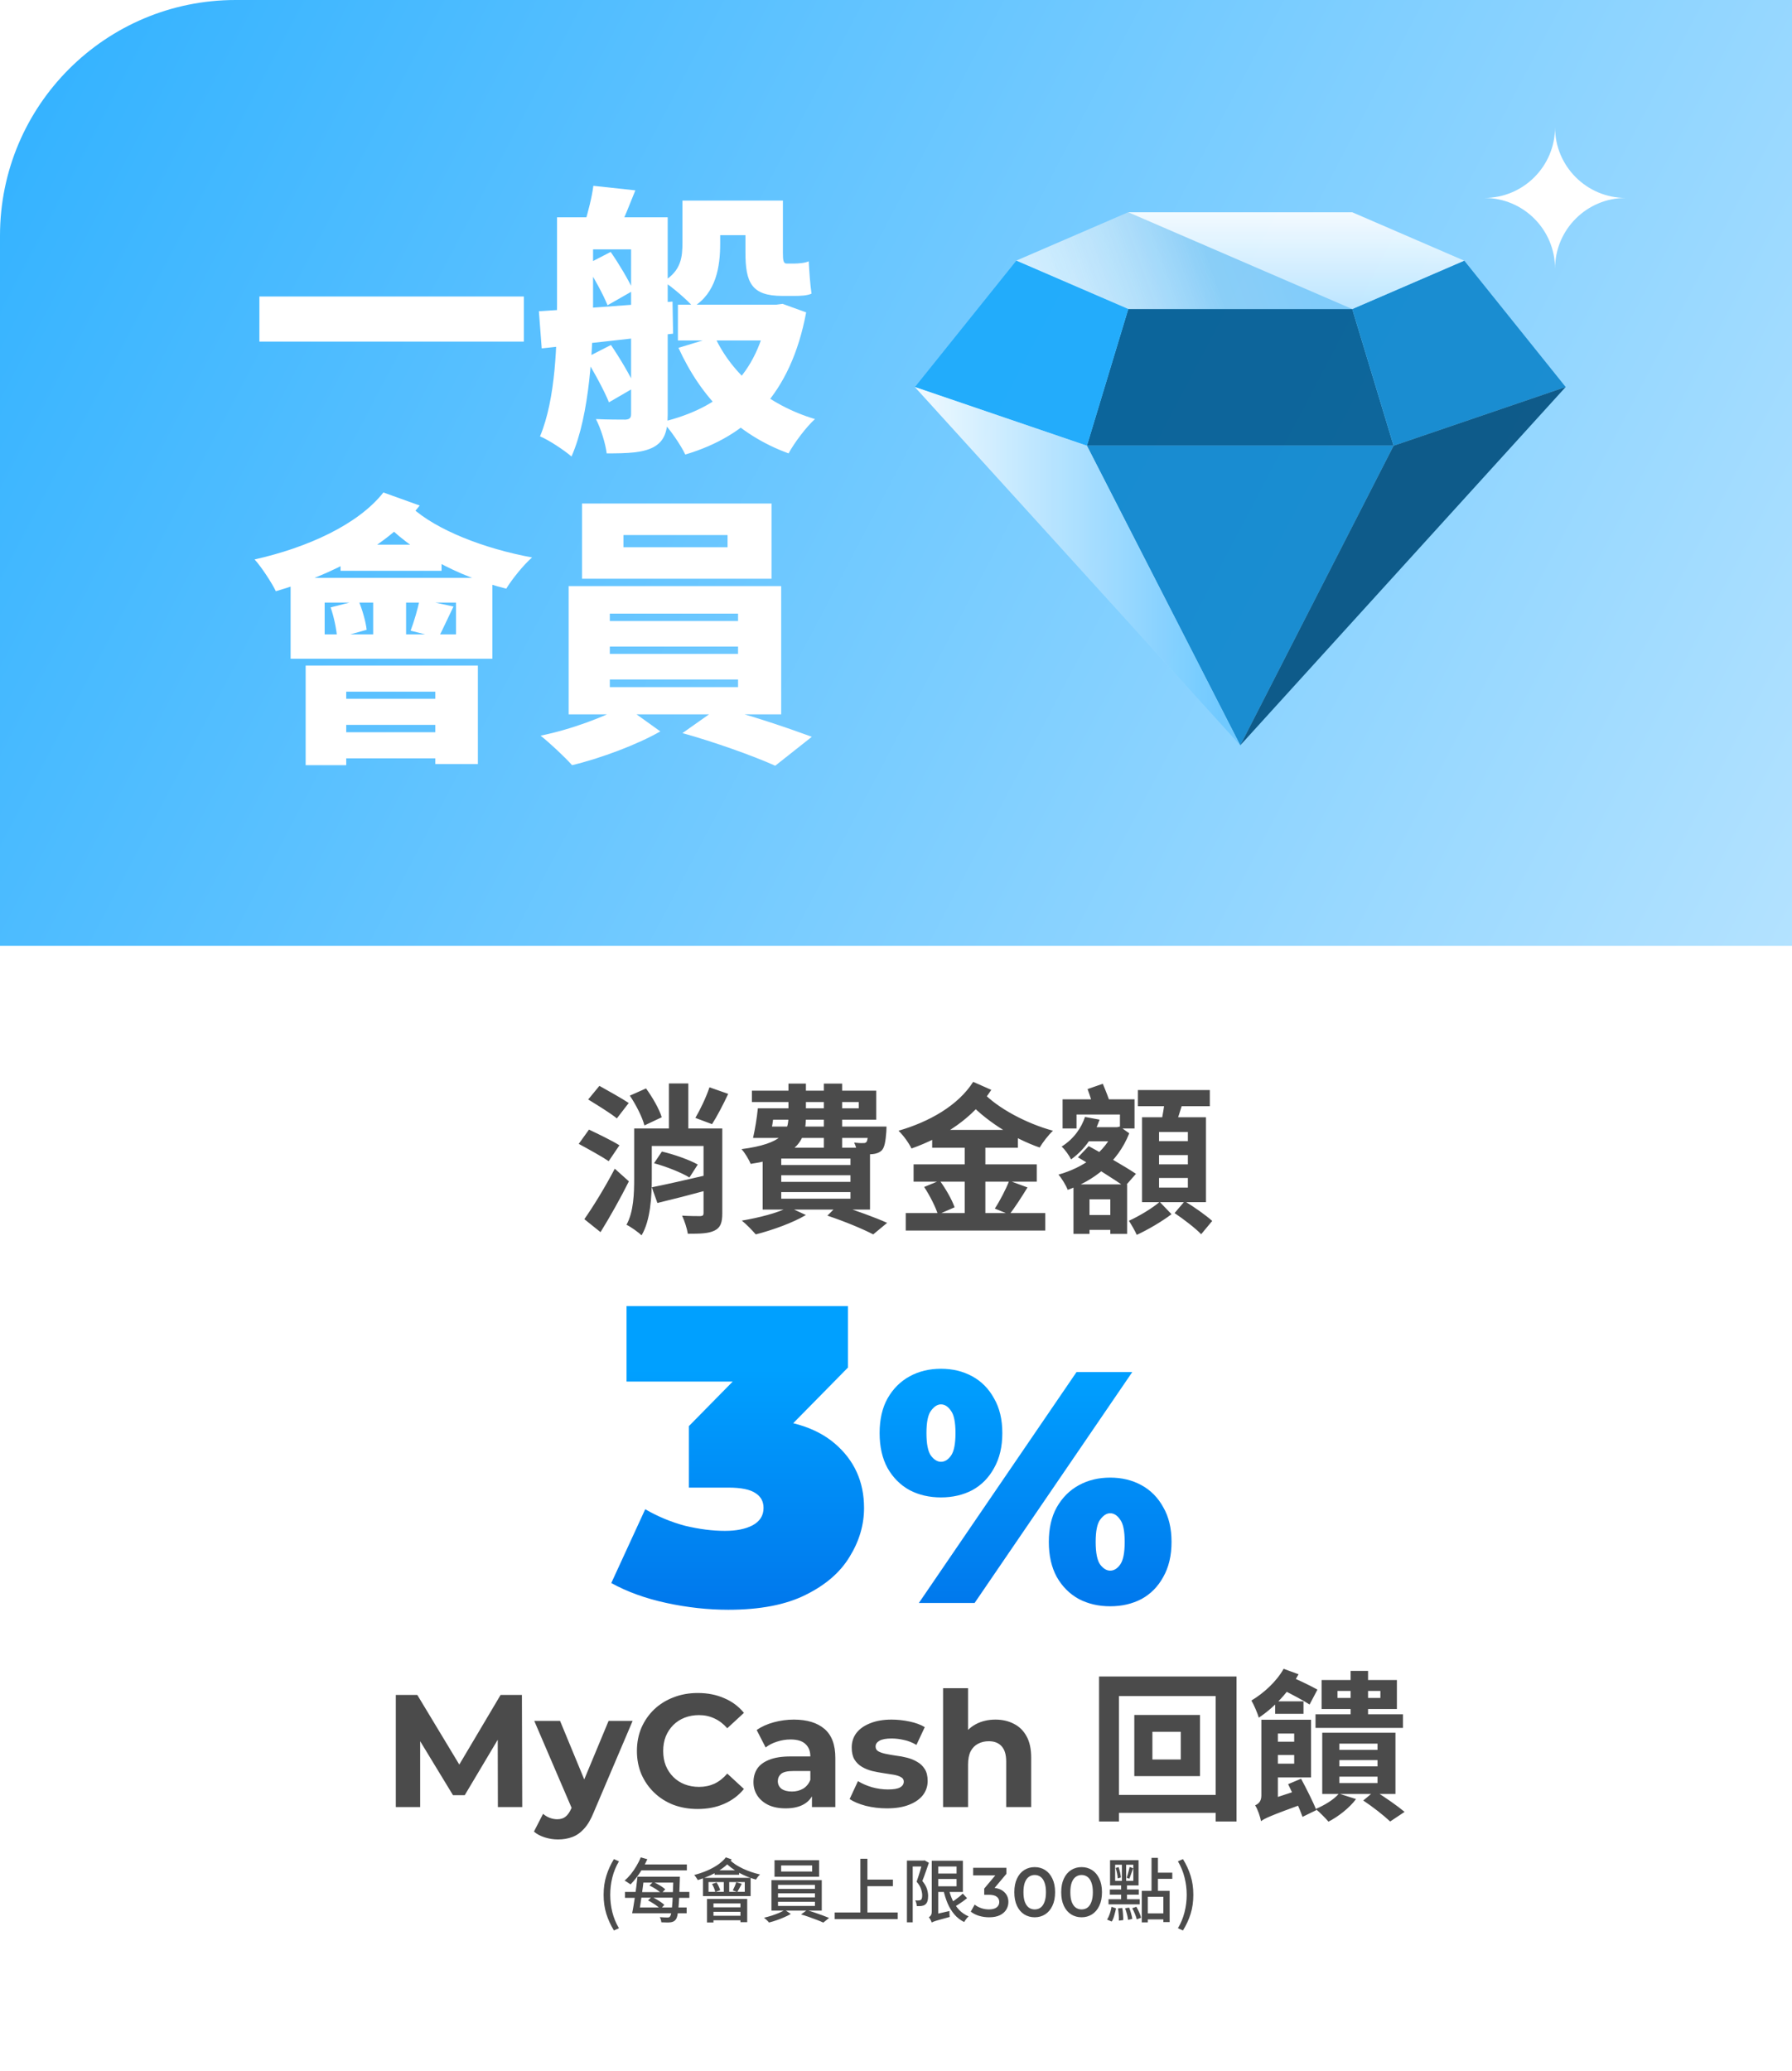
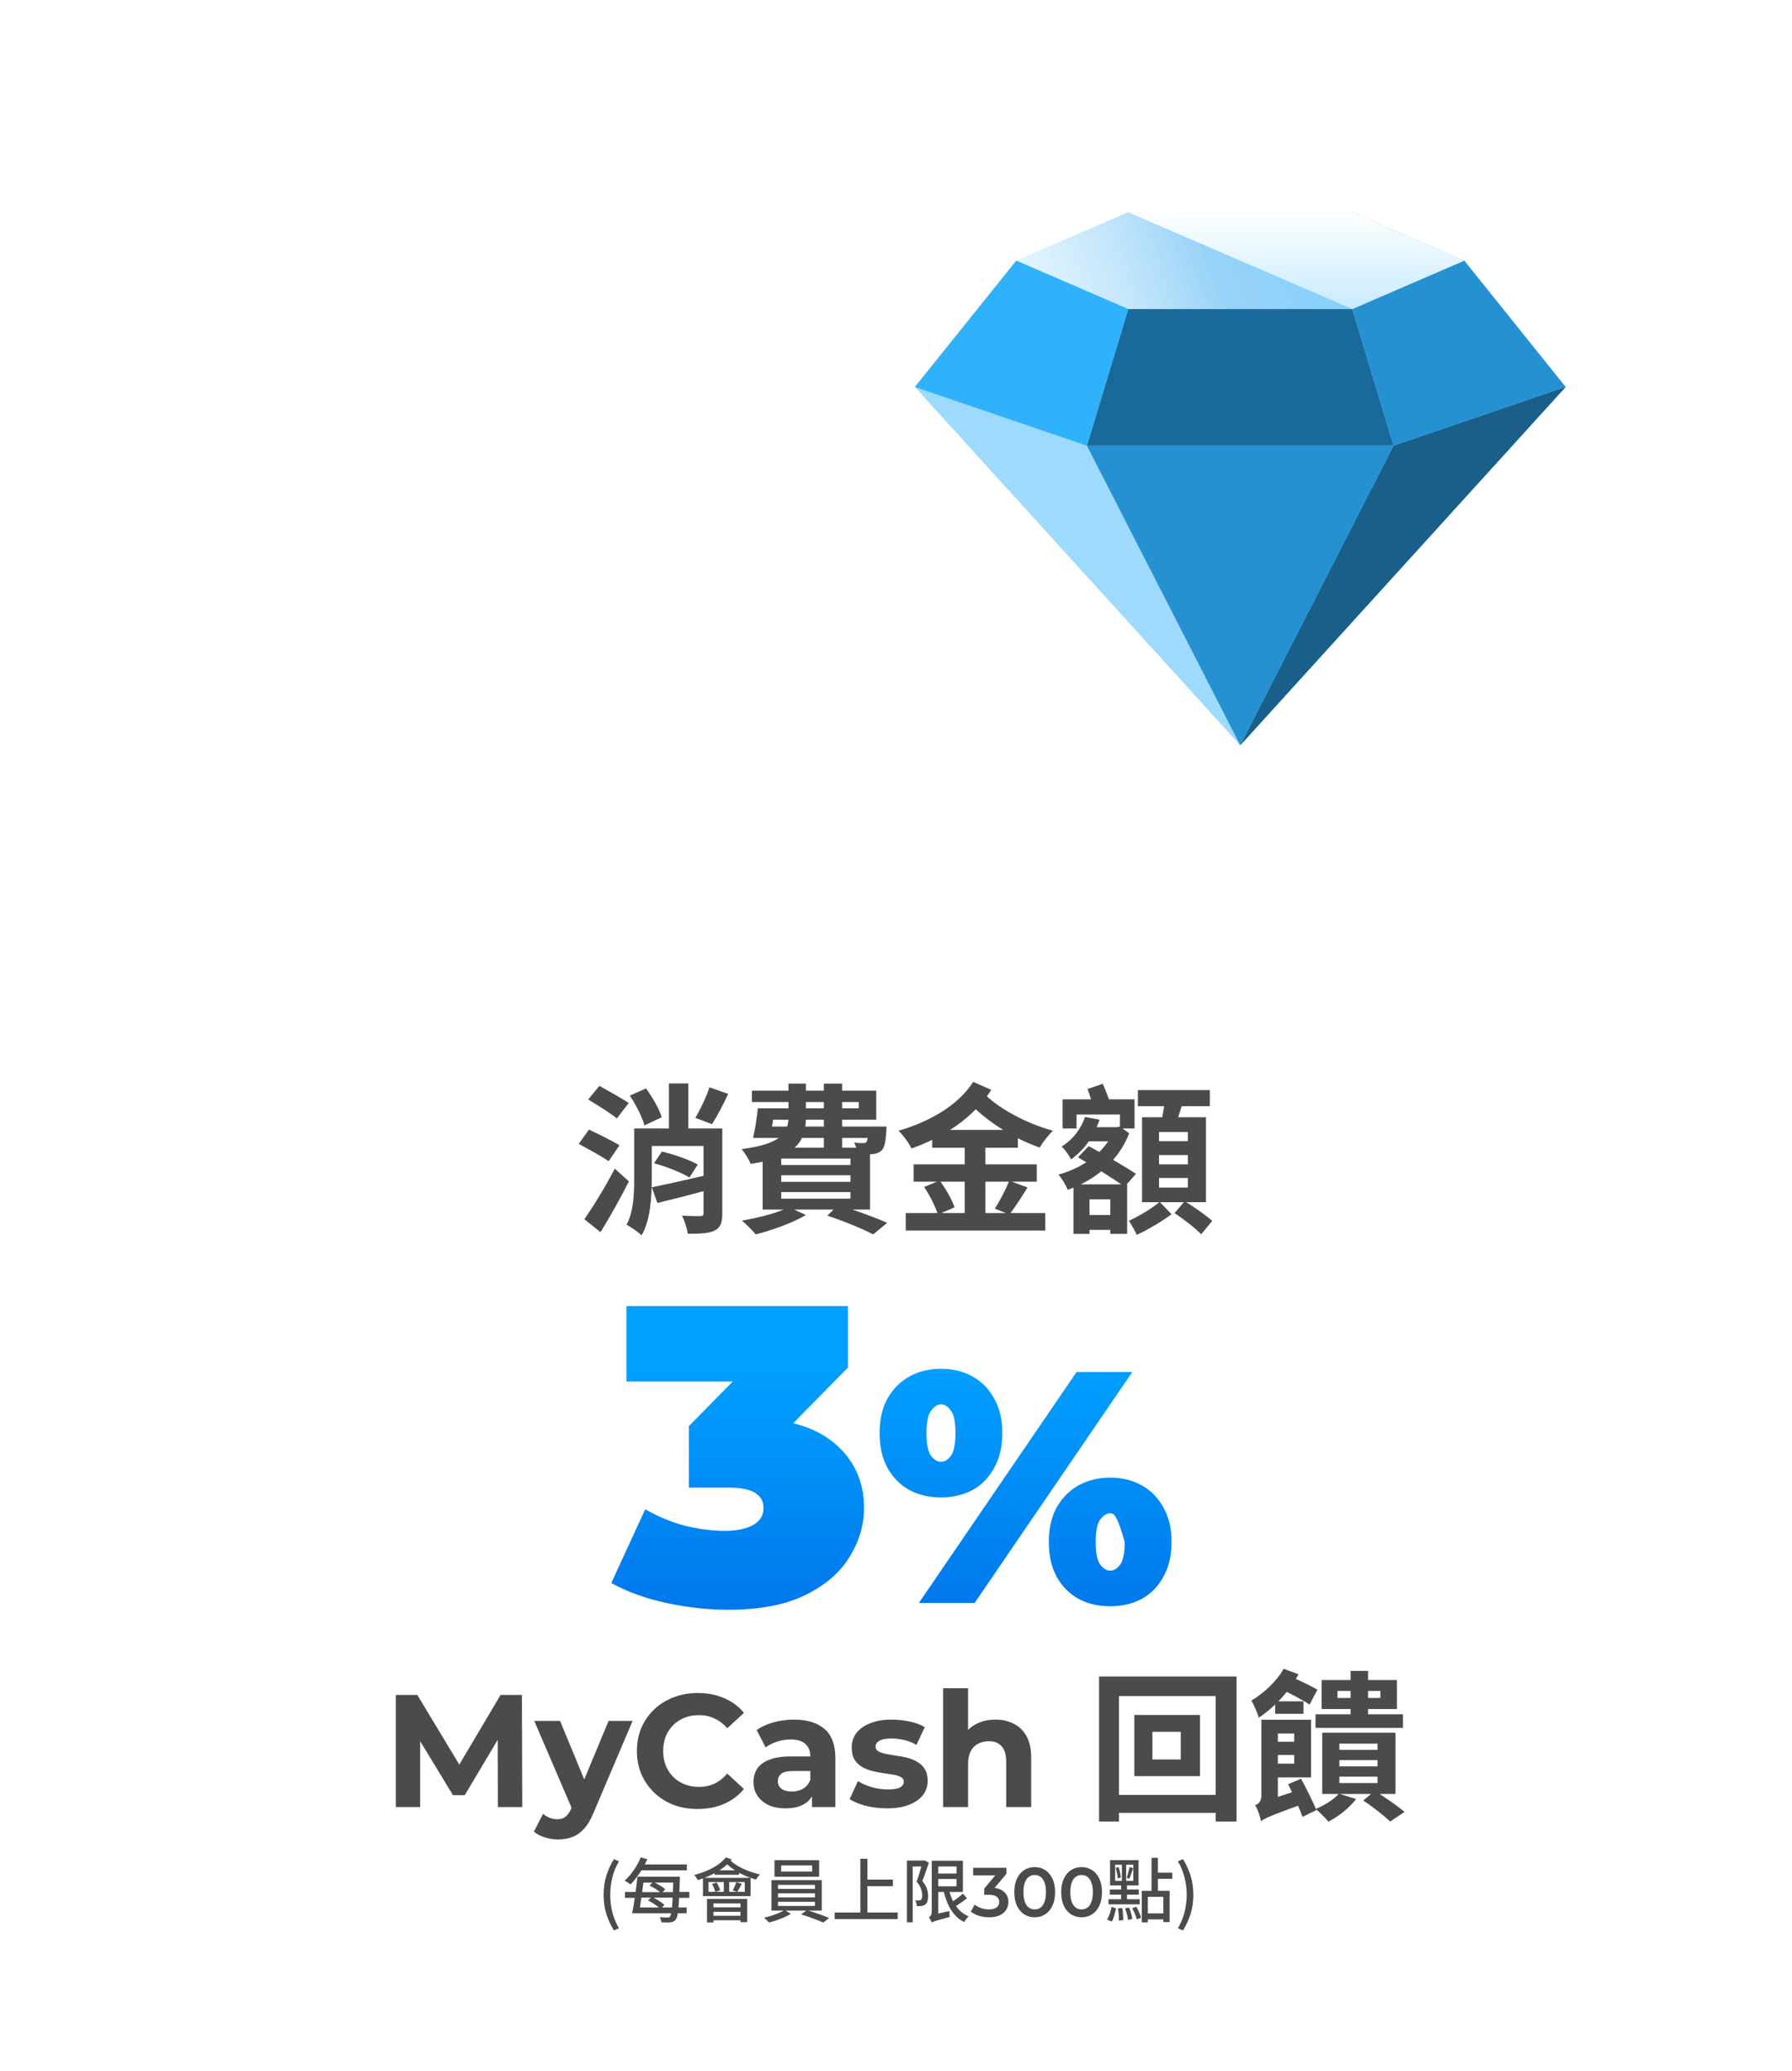
<svg xmlns="http://www.w3.org/2000/svg" width="360" height="416" viewBox="0 0 360 416" fill="none">
  <g clip-path="url(#clip0_1155_6040)">
    <path d="M0 47.332C0 21.191 21.191 0 47.332 0H360V368.668C360 394.809 338.809 416 312.668 416H0V47.332Z" fill="white" />
-     <rect width="360" height="190" fill="url(#paint0_linear_1155_6040)" />
    <g filter="url(#filter0_d_1155_6040)">
      <path d="M52.112 59.556H105.236V68.619H52.112V59.556ZM108.257 62.52C114.926 62.121 125.243 61.38 135.104 60.582L135.218 67.023C125.927 68.163 116.066 69.189 108.827 69.987L108.257 62.52ZM117.149 43.653H128.492V50.094H117.149V43.653ZM119.201 37.326L127.637 38.238C126.44 41.259 125.3 44.052 124.388 45.99L117.434 44.907C118.118 42.684 118.916 39.606 119.201 37.326ZM111.905 43.653H119.144V60.81C119.144 69.702 118.517 83.268 114.812 91.704C113.444 90.507 110.195 88.341 108.485 87.657C111.677 80.019 111.905 68.79 111.905 60.81V43.653ZM142.229 40.29H153.287V47.244H142.229V40.29ZM136.187 61.209H155.738V68.391H136.187V61.209ZM137.099 40.29H144.68V48.897C144.68 53.571 143.882 58.815 139.265 61.665C138.125 60.297 134.876 57.504 133.28 56.535C136.871 54.369 137.099 51.633 137.099 48.669V40.29ZM126.782 43.653H134.135V83.268C134.135 86.745 133.451 88.626 131.285 89.823C129.119 90.963 126.155 91.077 121.88 91.077C121.652 89.139 120.683 86.004 119.714 84.18C121.994 84.294 124.844 84.294 125.642 84.294C126.497 84.237 126.782 83.952 126.782 83.154V43.653ZM117.719 53.172L122.678 50.607C124.388 53.058 126.269 56.25 127.238 58.359L122.051 61.323C121.196 59.157 119.258 55.68 117.719 53.172ZM154.37 61.209H155.909L157.22 61.038L161.951 62.748C158.873 79.164 150.152 87.6 137.669 91.305C136.814 89.481 134.534 86.118 133.109 84.75C144.737 81.9 152.147 75.516 154.37 62.463V61.209ZM143.597 67.65C147.074 75.174 154.199 81.33 163.718 84.18C161.951 85.776 159.557 88.968 158.417 91.077C147.986 87.258 140.861 79.848 136.301 69.873L143.597 67.65ZM117.605 71.925L122.735 69.303C124.559 71.982 126.611 75.459 127.637 77.739L122.336 80.817C121.367 78.423 119.315 74.661 117.605 71.925ZM149.753 40.29H157.277V50.778C157.277 52.317 157.391 52.944 158.018 52.944C158.474 52.944 159.101 52.944 159.557 52.944C160.355 52.944 161.78 52.83 162.464 52.488C162.578 54.483 162.749 57.162 163.034 58.986C162.179 59.385 160.811 59.442 159.671 59.442C158.93 59.442 158.018 59.442 157.163 59.442C150.95 59.442 149.753 56.763 149.753 50.664V40.29ZM65.222 121.043V127.427H91.613V121.043H65.222ZM58.382 116.084H98.909V132.329H58.382V116.084ZM68.414 109.415H88.706V114.659H68.414V109.415ZM74.969 117.737H81.581V129.821H74.969V117.737ZM66.419 122.012L72.005 120.587C72.803 122.468 73.487 124.919 73.658 126.515L67.73 128.168C67.616 126.515 67.103 123.95 66.419 122.012ZM84.317 120.359L91.1 121.841C89.903 124.292 88.877 126.572 88.079 128.111L82.493 126.686C83.177 124.862 83.975 122.183 84.317 120.359ZM61.403 133.697H96.002V153.476H87.452V138.941H69.554V153.704H61.403V133.697ZM66.02 140.366H90.929V145.61H66.02V140.366ZM66.02 147.092H90.929V152.336H66.02V147.092ZM77.021 98.927L84.317 101.549C77.876 109.7 66.818 115.457 55.418 118.763C54.62 117.11 52.511 113.861 51.143 112.379C61.802 109.985 71.948 105.368 77.021 98.927ZM82.664 101.891C87.623 106.451 97.256 110.213 106.889 111.98C105.179 113.462 102.842 116.369 101.702 118.25C91.898 115.799 82.493 110.726 76.565 104.285L82.664 101.891ZM125.243 107.477V109.928H146.162V107.477H125.243ZM116.921 101.15H154.997V116.255H116.921V101.15ZM122.507 129.878V131.36H148.271V129.878H122.507ZM122.507 136.49V138.029H148.271V136.49H122.507ZM122.507 123.266V124.748H148.271V123.266H122.507ZM114.242 117.737H156.935V143.501H114.242V117.737ZM125.414 141.734L132.653 146.921C128.093 149.543 120.683 152.336 114.926 153.704C113.387 151.994 110.594 149.372 108.599 147.776C114.584 146.579 121.823 143.9 125.414 141.734ZM137.099 147.263L144.452 142.076C150.551 143.615 158.132 146.18 163.091 148.004L155.738 153.818C151.178 151.766 143.255 148.973 137.099 147.263Z" fill="white" />
    </g>
    <g opacity="0.9">
      <path fill-rule="evenodd" clip-rule="evenodd" d="M183.793 77.743L204.164 52.361L226.663 42.641H271.66L294.159 52.361L314.53 77.743L249.161 149.721L183.793 77.743Z" fill="#94D6FE" />
      <path fill-rule="evenodd" clip-rule="evenodd" d="M226.662 62.078H271.66L279.966 89.532H218.355L226.662 62.078Z" fill="#005A90" />
      <path fill-rule="evenodd" clip-rule="evenodd" d="M226.657 42.641H271.655L294.154 52.361L271.655 62.081H226.657L204.158 52.361L226.657 42.641Z" fill="url(#paint1_linear_1155_6040)" />
      <path fill-rule="evenodd" clip-rule="evenodd" d="M218.356 89.533L183.793 77.742L204.164 52.359L226.663 62.079L218.356 89.533Z" fill="#19A9FB" />
      <path fill-rule="evenodd" clip-rule="evenodd" d="M279.971 89.533L314.534 77.742L294.163 52.359L271.664 62.079L279.971 89.533Z" fill="#0D85CC" />
      <path fill-rule="evenodd" clip-rule="evenodd" d="M218.355 89.531L249.161 149.718L279.966 89.531H218.355Z" fill="#0D85CC" />
-       <path fill-rule="evenodd" clip-rule="evenodd" d="M218.356 89.534L249.161 149.72L183.793 77.742L218.356 89.534Z" fill="url(#paint2_linear_1155_6040)" />
      <path fill-rule="evenodd" clip-rule="evenodd" d="M279.964 89.534L249.158 149.72L314.527 77.742L279.964 89.534Z" fill="#004E7D" />
      <path fill-rule="evenodd" clip-rule="evenodd" d="M226.662 42.641L271.66 62.081L294.159 52.361L271.66 42.641H226.662Z" fill="url(#paint3_linear_1155_6040)" />
    </g>
    <path d="M129.171 226.686H142.431V230.194H129.171V226.686ZM127.4 226.686H130.941V236.664C130.941 240.333 130.683 245.161 128.881 248.154C128.269 247.543 126.692 246.416 125.855 246.03C127.304 243.423 127.4 239.722 127.4 236.664V226.686ZM130.941 238.498C133.741 237.951 137.925 236.986 141.948 236.052L142.335 239.013C138.794 239.979 135.028 240.945 132.067 241.653L130.941 238.498ZM131.391 233.671L132.968 231.321C135.35 231.868 138.537 232.995 140.178 233.928L138.504 236.535C136.959 235.57 133.805 234.314 131.391 233.671ZM142.528 218.414L146.293 219.734C145.231 221.987 144.04 224.272 143.043 225.817L139.695 224.562C140.661 222.92 141.884 220.378 142.528 218.414ZM126.531 220.088L129.782 218.64C131.069 220.41 132.453 222.792 132.936 224.433L129.46 226.075C129.042 224.433 127.787 221.955 126.531 220.088ZM141.337 226.686H145.103V243.745C145.103 245.579 144.748 246.609 143.558 247.189C142.335 247.8 140.597 247.832 138.183 247.832C138.022 246.802 137.507 245.193 137.024 244.195C138.504 244.292 140.21 244.292 140.693 244.292C141.176 244.26 141.337 244.131 141.337 243.68V226.686ZM134.385 217.642H138.279V229.068H134.385V217.642ZM118.163 220.861L120.416 218.125C122.186 219.123 124.922 220.635 126.306 221.569L123.924 224.659C122.669 223.629 119.998 221.987 118.163 220.861ZM116.264 229.776L118.324 226.912C120.158 227.781 123.023 229.165 124.439 230.066L122.283 233.252C120.963 232.351 118.163 230.806 116.264 229.776ZM117.39 244.903C119.096 242.49 121.575 238.466 123.506 234.765L126.338 237.308C124.632 240.719 122.572 244.388 120.641 247.51L117.39 244.903ZM153.374 222.631H172.525V221.376H151.057V219.09H176.033V224.916H153.374V222.631ZM152.248 222.631H155.627C155.37 224.691 155.016 226.976 154.662 228.585H151.282C151.668 226.912 152.055 224.594 152.248 222.631ZM152.763 226.3H175.711V228.585H152.055L152.763 226.3ZM174.488 226.3H178.093C178.093 226.3 178.061 226.944 178.061 227.298C177.9 229.325 177.707 230.452 177.16 231.064C176.677 231.546 176.001 231.772 175.293 231.836C174.681 231.9 173.49 231.9 172.235 231.804C172.203 231.16 171.913 230.162 171.592 229.519C172.364 229.615 173.04 229.647 173.394 229.615C173.684 229.615 173.877 229.615 174.07 229.39C174.263 229.132 174.392 228.392 174.488 226.686V226.3ZM158.395 217.674H161.904V224.337C161.904 228.907 160.359 232.383 150.799 233.799C150.478 232.962 149.609 231.514 148.965 230.838C157.237 229.744 158.395 227.427 158.395 224.24V217.674ZM165.508 217.674H169.178V230.645H165.508V217.674ZM156.947 236.085V237.404H170.851V236.085H156.947ZM156.947 239.464V240.784H170.851V239.464H156.947ZM156.947 232.737V234.025H170.851V232.737H156.947ZM153.213 230.549H174.778V242.972H153.213V230.549ZM166.216 244.195L168.373 242.039C171.913 243.133 175.872 244.582 178.222 245.644L175.422 247.961C173.33 246.867 169.693 245.354 166.216 244.195ZM158.46 242.49L161.904 244.067C159.264 245.644 155.112 247.124 151.829 247.961C151.186 247.221 149.866 245.837 149.029 245.193C152.441 244.614 156.271 243.648 158.46 242.49ZM187.266 226.976H204.485V230.549H187.266V226.976ZM183.532 233.896H208.283V237.372H183.532V233.896ZM181.955 243.68H209.989V247.189H181.955V243.68ZM193.8 228.682H197.952V245.322H193.8V228.682ZM185.657 238.434L188.779 237.147C189.97 238.756 191.257 241.009 191.772 242.522L188.425 243.97C187.974 242.49 186.783 240.14 185.657 238.434ZM202.747 237.179L206.417 238.531C205.194 240.526 203.842 242.618 202.78 243.97L199.851 242.779C200.848 241.266 202.072 238.917 202.747 237.179ZM197.372 219.348C200.334 222.566 206.191 225.688 211.534 227.137C210.633 227.974 209.442 229.519 208.863 230.516C203.488 228.65 197.759 224.98 194.154 220.925L197.372 219.348ZM195.506 217.32L199.143 218.929C195.473 224.626 189.616 228.392 183.114 230.709C182.567 229.583 181.505 228.102 180.507 227.137C186.622 225.367 192.448 222.116 195.506 217.32ZM213.465 220.828H227.917V226.686H224.988V223.886H216.266V226.686H213.465V220.828ZM215.654 237.919H226.436V247.865H223.057V240.912H218.873V247.865H215.654V237.919ZM216.748 244.067H225.342V247.06H216.748V244.067ZM217.971 224.369L220.9 224.916C219.806 228.038 218.1 230.774 215.171 232.898C214.785 232.093 213.884 230.838 213.272 230.323C215.783 228.746 217.263 226.493 217.971 224.369ZM219.066 226.429H224.602V229.261H217.875L219.066 226.429ZM223.797 226.429H224.409L224.956 226.3L226.855 227.652C224.537 233.574 219.613 237.211 214.495 239.013C214.173 238.144 213.24 236.599 212.629 235.956C217.585 234.572 222.059 231.482 223.797 227.008V226.429ZM218.486 218.769L221.544 217.706C222.091 218.994 222.767 220.7 223.089 221.794L219.806 223.049C219.581 221.923 218.969 220.12 218.486 218.769ZM228.593 218.962H243.044V222.212H228.593V218.962ZM232.841 232.029V233.896H238.635V232.029H232.841ZM232.841 236.632V238.563H238.635V236.632H232.841ZM232.841 227.394V229.229H238.635V227.394H232.841ZM229.43 224.433H242.272V241.492H229.43V224.433ZM234.032 220.764L237.669 221.311C237.122 223.146 236.51 224.98 236.06 226.236L233.26 225.56C233.549 224.144 233.903 222.18 234.032 220.764ZM232.97 241.427L235.352 243.906C233.356 245.418 230.588 247.028 228.367 248.058C228.013 247.253 227.305 246.03 226.79 245.225C228.786 244.324 231.489 242.715 232.97 241.427ZM235.963 243.68L237.991 241.299C239.761 242.361 242.24 244.099 243.527 245.257L241.306 247.929C240.147 246.706 237.734 244.871 235.963 243.68ZM216.555 232.48L218.712 230.227C221.608 231.804 225.953 234.282 228.206 235.795L225.921 238.402C223.861 236.857 219.581 234.25 216.555 232.48Z" fill="#4B4B4B" />
-     <path d="M146.318 323.363C142.228 323.363 138.082 322.909 133.879 322C129.676 321.091 125.984 319.756 122.803 317.996L129.619 303.171C132.175 304.648 134.844 305.756 137.628 306.494C140.467 307.176 143.137 307.516 145.636 307.516C147.908 307.516 149.754 307.147 151.174 306.409C152.651 305.614 153.389 304.449 153.389 302.916C153.389 301.609 152.85 300.615 151.77 299.934C150.691 299.195 148.874 298.826 146.318 298.826H138.394V286.472L153.815 270.796L155.604 277.527H125.87V262.361H170.344V274.715L154.923 290.392L145.295 284.939H150.578C158.075 284.939 163.783 286.614 167.702 289.966C171.621 293.317 173.581 297.633 173.581 302.916C173.581 306.324 172.615 309.59 170.684 312.713C168.81 315.837 165.856 318.393 161.824 320.381C157.848 322.369 152.679 323.363 146.318 323.363ZM184.594 322L216.268 275.614H227.467L195.792 322H184.594ZM189.033 300.795C186.692 300.795 184.594 300.309 182.738 299.337C180.883 298.321 179.403 296.841 178.298 294.898C177.238 292.954 176.708 290.612 176.708 287.873C176.708 285.135 177.238 282.815 178.298 280.916C179.403 278.972 180.883 277.492 182.738 276.476C184.594 275.46 186.692 274.952 189.033 274.952C191.375 274.952 193.473 275.46 195.328 276.476C197.184 277.492 198.642 278.972 199.702 280.916C200.806 282.815 201.359 285.135 201.359 287.873C201.359 290.612 200.806 292.954 199.702 294.898C198.642 296.841 197.184 298.321 195.328 299.337C193.473 300.309 191.375 300.795 189.033 300.795ZM189.033 293.639C189.784 293.639 190.447 293.241 191.021 292.446C191.64 291.606 191.949 290.082 191.949 287.873C191.949 285.665 191.64 284.163 191.021 283.367C190.447 282.528 189.784 282.108 189.033 282.108C188.326 282.108 187.664 282.528 187.045 283.367C186.427 284.163 186.118 285.665 186.118 287.873C186.118 290.082 186.427 291.606 187.045 292.446C187.664 293.241 188.326 293.639 189.033 293.639ZM223.027 322.663C220.686 322.663 218.588 322.177 216.732 321.205C214.877 320.189 213.397 318.709 212.292 316.765C211.232 314.821 210.702 312.48 210.702 309.741C210.702 307.002 211.232 304.683 212.292 302.783C213.397 300.839 214.877 299.359 216.732 298.343C218.588 297.327 220.686 296.819 223.027 296.819C225.369 296.819 227.467 297.327 229.322 298.343C231.178 299.359 232.636 300.839 233.696 302.783C234.8 304.683 235.353 307.002 235.353 309.741C235.353 312.48 234.8 314.821 233.696 316.765C232.636 318.709 231.178 320.189 229.322 321.205C227.467 322.177 225.369 322.663 223.027 322.663ZM223.027 315.506C223.778 315.506 224.441 315.108 225.015 314.313C225.634 313.474 225.943 311.95 225.943 309.741C225.943 307.532 225.634 306.03 225.015 305.235C224.441 304.396 223.778 303.976 223.027 303.976C222.32 303.976 221.658 304.396 221.039 305.235C220.421 306.03 220.112 307.532 220.112 309.741C220.112 311.95 220.421 313.474 221.039 314.313C221.658 315.108 222.32 315.506 223.027 315.506Z" fill="url(#paint4_linear_1155_6040)" />
+     <path d="M146.318 323.363C142.228 323.363 138.082 322.909 133.879 322C129.676 321.091 125.984 319.756 122.803 317.996L129.619 303.171C132.175 304.648 134.844 305.756 137.628 306.494C140.467 307.176 143.137 307.516 145.636 307.516C147.908 307.516 149.754 307.147 151.174 306.409C152.651 305.614 153.389 304.449 153.389 302.916C153.389 301.609 152.85 300.615 151.77 299.934C150.691 299.195 148.874 298.826 146.318 298.826H138.394V286.472L153.815 270.796L155.604 277.527H125.87V262.361H170.344V274.715L154.923 290.392L145.295 284.939H150.578C158.075 284.939 163.783 286.614 167.702 289.966C171.621 293.317 173.581 297.633 173.581 302.916C173.581 306.324 172.615 309.59 170.684 312.713C168.81 315.837 165.856 318.393 161.824 320.381C157.848 322.369 152.679 323.363 146.318 323.363ZM184.594 322L216.268 275.614H227.467L195.792 322H184.594ZM189.033 300.795C186.692 300.795 184.594 300.309 182.738 299.337C180.883 298.321 179.403 296.841 178.298 294.898C177.238 292.954 176.708 290.612 176.708 287.873C176.708 285.135 177.238 282.815 178.298 280.916C179.403 278.972 180.883 277.492 182.738 276.476C184.594 275.46 186.692 274.952 189.033 274.952C191.375 274.952 193.473 275.46 195.328 276.476C197.184 277.492 198.642 278.972 199.702 280.916C200.806 282.815 201.359 285.135 201.359 287.873C201.359 290.612 200.806 292.954 199.702 294.898C198.642 296.841 197.184 298.321 195.328 299.337C193.473 300.309 191.375 300.795 189.033 300.795ZM189.033 293.639C189.784 293.639 190.447 293.241 191.021 292.446C191.64 291.606 191.949 290.082 191.949 287.873C191.949 285.665 191.64 284.163 191.021 283.367C190.447 282.528 189.784 282.108 189.033 282.108C188.326 282.108 187.664 282.528 187.045 283.367C186.427 284.163 186.118 285.665 186.118 287.873C186.118 290.082 186.427 291.606 187.045 292.446C187.664 293.241 188.326 293.639 189.033 293.639ZM223.027 322.663C220.686 322.663 218.588 322.177 216.732 321.205C214.877 320.189 213.397 318.709 212.292 316.765C211.232 314.821 210.702 312.48 210.702 309.741C210.702 307.002 211.232 304.683 212.292 302.783C213.397 300.839 214.877 299.359 216.732 298.343C218.588 297.327 220.686 296.819 223.027 296.819C225.369 296.819 227.467 297.327 229.322 298.343C231.178 299.359 232.636 300.839 233.696 302.783C234.8 304.683 235.353 307.002 235.353 309.741C235.353 312.48 234.8 314.821 233.696 316.765C232.636 318.709 231.178 320.189 229.322 321.205C227.467 322.177 225.369 322.663 223.027 322.663ZM223.027 315.506C223.778 315.506 224.441 315.108 225.015 314.313C225.634 313.474 225.943 311.95 225.943 309.741C224.441 304.396 223.778 303.976 223.027 303.976C222.32 303.976 221.658 304.396 221.039 305.235C220.421 306.03 220.112 307.532 220.112 309.741C220.112 311.95 220.421 313.474 221.039 314.313C221.658 315.108 222.32 315.506 223.027 315.506Z" fill="url(#paint4_linear_1155_6040)" />
    <path d="M79.518 363V340.47H83.831L93.422 356.37H91.137L100.567 340.47H104.848L104.913 363H100.02L99.988 347.969H100.889L93.358 360.618H91.008L83.316 347.969H84.41V363H79.518ZM112.093 369.502C111.191 369.502 110.301 369.362 109.421 369.083C108.541 368.804 107.823 368.418 107.265 367.924L109.099 364.352C109.485 364.695 109.925 364.963 110.419 365.156C110.934 365.35 111.438 365.446 111.932 365.446C112.64 365.446 113.198 365.274 113.605 364.931C114.034 364.609 114.421 364.062 114.764 363.29L115.665 361.165L116.051 360.618L122.263 345.684H127.091L119.27 364.062C118.712 365.457 118.068 366.551 117.339 367.345C116.631 368.139 115.837 368.697 114.957 369.019C114.099 369.341 113.144 369.502 112.093 369.502ZM115.054 363.676L107.329 345.684H112.511L118.497 360.168L115.054 363.676ZM140.151 363.386C138.413 363.386 136.792 363.107 135.29 362.549C133.81 361.97 132.522 361.155 131.428 360.103C130.334 359.052 129.476 357.818 128.853 356.402C128.253 354.986 127.952 353.43 127.952 351.735C127.952 350.04 128.253 348.484 128.853 347.068C129.476 345.652 130.334 344.418 131.428 343.367C132.544 342.315 133.842 341.511 135.323 340.953C136.803 340.373 138.423 340.084 140.183 340.084C142.135 340.084 143.895 340.427 145.461 341.114C147.049 341.779 148.379 342.766 149.452 344.075L146.105 347.165C145.332 346.285 144.474 345.63 143.53 345.201C142.586 344.751 141.556 344.525 140.44 344.525C139.389 344.525 138.423 344.697 137.543 345.04C136.664 345.384 135.902 345.877 135.258 346.521C134.615 347.165 134.11 347.926 133.746 348.806C133.402 349.686 133.231 350.662 133.231 351.735C133.231 352.808 133.402 353.784 133.746 354.664C134.11 355.544 134.615 356.305 135.258 356.949C135.902 357.593 136.664 358.086 137.543 358.43C138.423 358.773 139.389 358.945 140.44 358.945C141.556 358.945 142.586 358.73 143.53 358.301C144.474 357.85 145.332 357.174 146.105 356.273L149.452 359.363C148.379 360.672 147.049 361.67 145.461 362.356C143.895 363.043 142.125 363.386 140.151 363.386ZM163.115 363V359.62L162.793 358.88V352.829C162.793 351.756 162.46 350.92 161.795 350.319C161.152 349.718 160.154 349.418 158.802 349.418C157.879 349.418 156.967 349.568 156.066 349.868C155.186 350.147 154.435 350.533 153.813 351.027L152.011 347.519C152.955 346.853 154.092 346.338 155.423 345.974C156.753 345.609 158.105 345.427 159.478 345.427C162.117 345.427 164.166 346.049 165.625 347.293C167.085 348.538 167.814 350.48 167.814 353.119V363H163.115ZM157.836 363.257C156.485 363.257 155.326 363.032 154.36 362.582C153.395 362.11 152.655 361.477 152.14 360.683C151.625 359.889 151.367 358.998 151.367 358.011C151.367 356.981 151.614 356.08 152.107 355.308C152.622 354.535 153.427 353.934 154.521 353.505C155.616 353.055 157.043 352.829 158.802 352.829H163.405V355.758H159.349C158.169 355.758 157.354 355.951 156.903 356.338C156.474 356.724 156.259 357.207 156.259 357.786C156.259 358.43 156.506 358.945 157 359.331C157.515 359.696 158.212 359.878 159.092 359.878C159.929 359.878 160.68 359.685 161.345 359.299C162.01 358.891 162.493 358.301 162.793 357.528L163.566 359.846C163.201 360.962 162.536 361.809 161.57 362.388C160.604 362.968 159.36 363.257 157.836 363.257ZM178.184 363.257C176.703 363.257 175.277 363.086 173.903 362.743C172.551 362.378 171.479 361.927 170.685 361.391L172.358 357.786C173.152 358.279 174.086 358.687 175.158 359.009C176.253 359.309 177.326 359.46 178.377 359.46C179.536 359.46 180.351 359.32 180.823 359.041C181.317 358.762 181.563 358.376 181.563 357.882C181.563 357.475 181.37 357.174 180.984 356.981C180.619 356.767 180.126 356.606 179.504 356.498C178.881 356.391 178.195 356.284 177.444 356.177C176.714 356.069 175.974 355.93 175.223 355.758C174.472 355.565 173.785 355.286 173.163 354.921C172.541 354.557 172.036 354.063 171.65 353.441C171.285 352.819 171.103 352.014 171.103 351.027C171.103 349.933 171.414 348.967 172.036 348.13C172.68 347.293 173.603 346.639 174.804 346.167C176.006 345.673 177.444 345.427 179.117 345.427C180.298 345.427 181.499 345.555 182.722 345.813C183.945 346.07 184.964 346.446 185.78 346.939L184.106 350.512C183.269 350.018 182.422 349.686 181.563 349.514C180.727 349.321 179.911 349.224 179.117 349.224C178.002 349.224 177.186 349.375 176.671 349.675C176.156 349.975 175.899 350.362 175.899 350.834C175.899 351.263 176.081 351.585 176.446 351.799C176.832 352.014 177.336 352.186 177.959 352.314C178.581 352.443 179.257 352.561 179.986 352.668C180.737 352.754 181.488 352.894 182.239 353.087C182.99 353.28 183.666 353.559 184.267 353.924C184.889 354.267 185.394 354.75 185.78 355.372C186.166 355.973 186.359 356.767 186.359 357.754C186.359 358.827 186.037 359.781 185.394 360.618C184.75 361.434 183.816 362.077 182.593 362.549C181.392 363.021 179.922 363.257 178.184 363.257ZM199.982 345.427C201.355 345.427 202.578 345.705 203.651 346.263C204.745 346.8 205.604 347.637 206.226 348.774C206.848 349.89 207.159 351.327 207.159 353.087V363H202.138V353.859C202.138 352.464 201.827 351.435 201.205 350.769C200.604 350.104 199.746 349.772 198.63 349.772C197.836 349.772 197.117 349.943 196.474 350.287C195.851 350.608 195.358 351.113 194.993 351.799C194.65 352.486 194.478 353.366 194.478 354.439V363H189.457V339.118H194.478V350.48L193.352 349.031C193.974 347.873 194.864 346.982 196.023 346.36C197.182 345.738 198.501 345.427 199.982 345.427ZM231.511 347.873V353.441H237.208V347.873H231.511ZM227.874 344.493H241.071V356.788H227.874V344.493ZM220.794 336.769H248.409V365.897H244.225V340.695H224.785V365.897H220.794V336.769ZM223.047 360.554H246.607V364.159H223.047V360.554ZM264.277 344.364H281.85V347.1H264.277V344.364ZM268.686 339.665V341.081H277.312V339.665H268.686ZM265.5 337.477H280.627V343.302H265.5V337.477ZM271.325 335.642H274.834V345.974H271.325V335.642ZM269.072 353.57V354.825H276.733V353.57H269.072ZM269.072 356.885V358.172H276.733V356.885H269.072ZM269.072 350.254V351.51H276.733V350.254H269.072ZM265.628 348.066H280.337V360.361H265.628V348.066ZM273.868 361.68L276.185 359.749C278.31 361.069 280.756 362.775 282.172 363.966L279.275 365.897C278.02 364.706 275.767 362.936 273.868 361.68ZM268.976 360.296L272.42 361.391C271.1 363.161 268.879 364.899 266.884 365.929C266.304 365.253 265.049 363.966 264.309 363.386C266.111 362.614 267.946 361.519 268.976 360.296ZM255.49 349.868H261.734V352.54H255.49V349.868ZM255.844 345.459H263.375V357.046H255.812V354.278H259.996V348.227H255.844V345.459ZM257.614 339.408L259.159 336.736C260.833 337.477 263.375 338.667 264.663 339.408L263.086 342.401C261.863 341.596 259.384 340.277 257.614 339.408ZM257.872 335.224L260.865 336.318C259.063 339.697 255.973 343.013 252.883 345.04C252.69 344.3 251.885 342.401 251.402 341.596C253.881 340.116 256.456 337.766 257.872 335.224ZM258.773 358.397L261.38 357.303C262.442 359.299 263.826 362.002 264.438 363.612L261.67 364.963C261.09 363.322 259.803 360.49 258.773 358.397ZM253.333 365.832C253.173 364.963 252.658 363.418 252.143 362.646C252.754 362.388 253.398 361.906 253.398 360.683V345.459H256.713V363.354C256.713 363.354 253.333 364.706 253.333 365.832ZM253.333 365.832L252.979 362.903L254.235 361.777L261.573 359.363C261.637 360.232 261.927 361.519 262.12 362.228C255.2 364.738 254.042 365.285 253.333 365.832ZM256.166 341.757H261.863V344.268H256.166V341.757Z" fill="#4B4B4B" />
    <path d="M312.395 53.962C312.395 46.114 306.034 39.762 298.195 39.762C306.043 39.762 312.395 33.401 312.395 25.562C312.395 33.41 318.756 39.762 326.595 39.762C318.747 39.762 312.395 46.124 312.395 53.962Z" fill="white" />
    <path d="M123.334 387.786C122.68 386.722 122.172 385.611 121.808 384.454C121.444 383.287 121.262 382.009 121.262 380.618C121.262 379.237 121.444 377.963 121.808 376.796C122.172 375.629 122.68 374.514 123.334 373.45L124.342 373.898C123.744 374.906 123.301 375.989 123.012 377.146C122.732 378.294 122.592 379.451 122.592 380.618C122.592 381.794 122.732 382.956 123.012 384.104C123.301 385.252 123.744 386.33 124.342 387.338L123.334 387.786ZM128.702 376.992H135.8V378.168H128.702V376.992ZM127.708 383.166H137.942V384.328H127.708V383.166ZM128.198 374.528H137.984V375.718H128.198V374.528ZM135.282 376.992H136.584C136.584 376.992 136.584 377.034 136.584 377.118C136.584 377.193 136.579 377.277 136.57 377.37C136.57 377.463 136.57 377.543 136.57 377.608C136.533 378.989 136.491 380.156 136.444 381.108C136.397 382.06 136.341 382.839 136.276 383.446C136.22 384.053 136.15 384.524 136.066 384.86C135.982 385.187 135.884 385.425 135.772 385.574C135.623 385.77 135.464 385.905 135.296 385.98C135.128 386.064 134.932 386.12 134.708 386.148C134.493 386.176 134.218 386.185 133.882 386.176C133.546 386.176 133.205 386.167 132.86 386.148C132.851 386.008 132.818 385.835 132.762 385.63C132.706 385.434 132.631 385.261 132.538 385.112C132.883 385.14 133.191 385.159 133.462 385.168C133.742 385.177 133.952 385.182 134.092 385.182C134.223 385.182 134.325 385.168 134.4 385.14C134.475 385.112 134.545 385.056 134.61 384.972C134.694 384.86 134.769 384.645 134.834 384.328C134.899 384.011 134.96 383.553 135.016 382.956C135.072 382.359 135.119 381.593 135.156 380.66C135.203 379.727 135.245 378.597 135.282 377.272V376.992ZM128.058 376.992H129.388C129.323 377.589 129.248 378.219 129.164 378.882C129.08 379.545 128.991 380.207 128.898 380.87C128.805 381.533 128.711 382.163 128.618 382.76C128.525 383.348 128.436 383.871 128.352 384.328H126.994C127.097 383.852 127.195 383.315 127.288 382.718C127.391 382.121 127.489 381.491 127.582 380.828C127.685 380.165 127.773 379.507 127.848 378.854C127.932 378.191 128.002 377.571 128.058 376.992ZM128.73 373.1L130.046 373.478C129.757 374.122 129.43 374.752 129.066 375.368C128.702 375.984 128.315 376.563 127.904 377.104C127.493 377.645 127.083 378.121 126.672 378.532C126.579 378.467 126.462 378.387 126.322 378.294C126.182 378.191 126.033 378.093 125.874 378C125.725 377.897 125.594 377.818 125.482 377.762C125.921 377.389 126.341 376.955 126.742 376.46C127.143 375.956 127.512 375.419 127.848 374.85C128.193 374.271 128.487 373.688 128.73 373.1ZM130.466 378.756L131.208 378.042C131.497 378.163 131.796 378.308 132.104 378.476C132.421 378.644 132.715 378.821 132.986 379.008C133.257 379.185 133.476 379.358 133.644 379.526L132.874 380.324C132.706 380.156 132.487 379.979 132.216 379.792C131.955 379.596 131.67 379.409 131.362 379.232C131.063 379.055 130.765 378.896 130.466 378.756ZM130.186 381.752L130.928 381.038C131.227 381.169 131.535 381.327 131.852 381.514C132.179 381.701 132.482 381.892 132.762 382.088C133.042 382.284 133.275 382.471 133.462 382.648L132.692 383.474C132.515 383.287 132.286 383.091 132.006 382.886C131.735 382.681 131.441 382.48 131.124 382.284C130.807 382.079 130.494 381.901 130.186 381.752ZM125.552 380.044H128.324V380.086H135.842V380.044H138.488V381.234H135.842V381.192H128.324V381.234H125.552V380.044ZM142.338 378.07V380.03H149.618V378.07H142.338ZM141.218 377.216H150.794V380.884H141.218V377.216ZM143.556 375.704H148.484V376.6H143.556V375.704ZM145.404 377.51H146.496V380.45H145.404V377.51ZM143.038 378.448L143.962 378.154C144.121 378.397 144.265 378.663 144.396 378.952C144.536 379.241 144.629 379.493 144.676 379.708L143.696 380.044C143.649 379.82 143.565 379.559 143.444 379.26C143.323 378.961 143.187 378.691 143.038 378.448ZM147.896 378.098L149.016 378.406C148.857 378.705 148.699 379.003 148.54 379.302C148.391 379.591 148.251 379.839 148.12 380.044L147.21 379.75C147.322 379.526 147.448 379.255 147.588 378.938C147.728 378.621 147.831 378.341 147.896 378.098ZM142.03 381.458H150.108V386.12H148.75V382.354H143.332V386.176H142.03V381.458ZM142.786 383.138H149.31V384.034H142.786V383.138ZM142.786 384.832H149.324V385.742H142.786V384.832ZM145.824 373.1L147 373.52C146.496 374.173 145.88 374.761 145.152 375.284C144.424 375.807 143.635 376.269 142.786 376.67C141.937 377.062 141.069 377.393 140.182 377.664C140.135 377.58 140.07 377.473 139.986 377.342C139.902 377.211 139.813 377.081 139.72 376.95C139.627 376.819 139.538 376.717 139.454 376.642C140.313 376.418 141.148 376.138 141.96 375.802C142.772 375.457 143.509 375.06 144.172 374.612C144.844 374.155 145.395 373.651 145.824 373.1ZM146.65 373.646C146.967 373.963 147.35 374.271 147.798 374.57C148.255 374.859 148.75 375.13 149.282 375.382C149.823 375.634 150.383 375.858 150.962 376.054C151.55 376.25 152.129 376.413 152.698 376.544C152.558 376.656 152.404 376.815 152.236 377.02C152.077 377.225 151.951 377.407 151.858 377.566C151.289 377.407 150.71 377.211 150.122 376.978C149.534 376.735 148.965 376.465 148.414 376.166C147.873 375.858 147.364 375.527 146.888 375.172C146.421 374.817 146.006 374.449 145.642 374.066L146.65 373.646ZM156.926 374.724V375.942H163.156V374.724H156.926ZM155.596 373.674H164.556V376.992H155.596V373.674ZM156.296 380.324V381.136H163.716V380.324H156.296ZM156.296 382.018V382.858H163.716V382.018H156.296ZM156.296 378.63V379.428H163.716V378.63H156.296ZM154.98 377.678H165.088V383.796H154.98V377.678ZM157.668 383.656L158.872 384.468C158.499 384.692 158.06 384.911 157.556 385.126C157.061 385.35 156.548 385.551 156.016 385.728C155.484 385.915 154.975 386.069 154.49 386.19C154.378 386.05 154.224 385.887 154.028 385.7C153.832 385.513 153.655 385.355 153.496 385.224C153.991 385.112 154.504 384.972 155.036 384.804C155.568 384.627 156.067 384.44 156.534 384.244C157.001 384.039 157.379 383.843 157.668 383.656ZM160.93 384.566L162.092 383.712C162.587 383.843 163.105 384.001 163.646 384.188C164.197 384.375 164.724 384.561 165.228 384.748C165.741 384.935 166.185 385.107 166.558 385.266L165.396 386.204C165.041 386.036 164.607 385.854 164.094 385.658C163.59 385.462 163.058 385.266 162.498 385.07C161.947 384.874 161.425 384.706 160.93 384.566ZM173.6 377.566H179.382V378.896H173.6V377.566ZM167.678 384.174H180.348V385.504H167.678V384.174ZM172.844 373.38H174.258V384.888H172.844V373.38ZM182.196 373.744H185.57V374.934H183.358V386.148H182.196V373.744ZM185.332 373.744H185.542L185.738 373.702L186.606 374.192C186.41 374.771 186.195 375.387 185.962 376.04C185.738 376.693 185.514 377.295 185.29 377.846C185.766 378.425 186.079 378.966 186.228 379.47C186.377 379.965 186.452 380.427 186.452 380.856C186.452 381.267 186.405 381.621 186.312 381.92C186.219 382.209 186.065 382.433 185.85 382.592C185.757 382.667 185.645 382.727 185.514 382.774C185.383 382.811 185.243 382.844 185.094 382.872C184.963 382.881 184.814 382.891 184.646 382.9C184.487 382.9 184.329 382.895 184.17 382.886C184.17 382.737 184.142 382.55 184.086 382.326C184.03 382.102 183.955 381.906 183.862 381.738C184.002 381.747 184.133 381.757 184.254 381.766C184.385 381.766 184.497 381.761 184.59 381.752C184.758 381.743 184.893 381.705 184.996 381.64C185.099 381.565 185.169 381.449 185.206 381.29C185.243 381.122 185.262 380.931 185.262 380.716C185.262 380.352 185.187 379.941 185.038 379.484C184.898 379.017 184.599 378.518 184.142 377.986C184.254 377.678 184.366 377.347 184.478 376.992C184.599 376.637 184.711 376.283 184.814 375.928C184.917 375.573 185.01 375.237 185.094 374.92C185.187 374.603 185.267 374.332 185.332 374.108V373.744ZM187.824 373.772H193.438V380.058H187.824V378.91H192.164V374.934H187.824V373.772ZM187.922 376.348H192.864V377.44H187.922V376.348ZM190.582 379.386C190.778 380.235 191.049 381.029 191.394 381.766C191.749 382.494 192.187 383.133 192.71 383.684C193.242 384.225 193.867 384.65 194.586 384.958C194.483 385.042 194.376 385.149 194.264 385.28C194.152 385.42 194.045 385.56 193.942 385.7C193.839 385.84 193.755 385.971 193.69 386.092C192.925 385.709 192.271 385.201 191.73 384.566C191.189 383.931 190.736 383.194 190.372 382.354C190.017 381.505 189.728 380.581 189.504 379.582L190.582 379.386ZM193.41 380.38L194.278 381.304C194.007 381.519 193.718 381.738 193.41 381.962C193.111 382.177 192.808 382.382 192.5 382.578C192.201 382.774 191.926 382.947 191.674 383.096L190.96 382.256C191.212 382.097 191.487 381.915 191.786 381.71C192.085 381.495 192.379 381.271 192.668 381.038C192.957 380.805 193.205 380.585 193.41 380.38ZM187.18 386.19L187.082 385.042L187.656 384.58L190.736 383.88C190.727 384.067 190.727 384.277 190.736 384.51C190.745 384.743 190.764 384.93 190.792 385.07C190.083 385.266 189.509 385.425 189.07 385.546C188.631 385.667 188.286 385.765 188.034 385.84C187.791 385.915 187.609 385.98 187.488 386.036C187.367 386.092 187.264 386.143 187.18 386.19ZM187.18 386.19C187.152 386.097 187.105 385.98 187.04 385.84C186.975 385.709 186.905 385.579 186.83 385.448C186.755 385.317 186.681 385.21 186.606 385.126C186.737 385.061 186.863 384.944 186.984 384.776C187.115 384.599 187.18 384.351 187.18 384.034V373.772H188.482V384.958C188.482 384.958 188.435 384.986 188.342 385.042C188.258 385.098 188.151 385.168 188.02 385.252C187.899 385.345 187.773 385.443 187.642 385.546C187.511 385.658 187.399 385.77 187.306 385.882C187.222 385.994 187.18 386.097 187.18 386.19ZM198.702 385.14C198.011 385.14 197.335 385.042 196.672 384.846C196.019 384.641 195.468 384.361 195.02 384.006L195.804 382.592C196.159 382.881 196.588 383.115 197.092 383.292C197.596 383.469 198.123 383.558 198.674 383.558C199.327 383.558 199.836 383.427 200.2 383.166C200.564 382.895 200.746 382.531 200.746 382.074C200.746 381.626 200.578 381.271 200.242 381.01C199.906 380.749 199.365 380.618 198.618 380.618H197.722V379.372L200.522 376.04L200.76 376.726H195.496V375.2H202.174V376.418L199.374 379.75L198.422 379.19H198.968C200.172 379.19 201.073 379.461 201.67 380.002C202.277 380.534 202.58 381.22 202.58 382.06C202.58 382.611 202.44 383.119 202.16 383.586C201.88 384.053 201.451 384.431 200.872 384.72C200.303 385 199.579 385.14 198.702 385.14ZM207.858 385.14C207.084 385.14 206.384 384.944 205.758 384.552C205.142 384.16 204.657 383.591 204.302 382.844C203.948 382.088 203.77 381.173 203.77 380.1C203.77 379.027 203.948 378.117 204.302 377.37C204.657 376.614 205.142 376.04 205.758 375.648C206.384 375.256 207.084 375.06 207.858 375.06C208.642 375.06 209.342 375.256 209.958 375.648C210.574 376.04 211.06 376.614 211.414 377.37C211.778 378.117 211.96 379.027 211.96 380.1C211.96 381.173 211.778 382.088 211.414 382.844C211.06 383.591 210.574 384.16 209.958 384.552C209.342 384.944 208.642 385.14 207.858 385.14ZM207.858 383.558C208.316 383.558 208.712 383.437 209.048 383.194C209.384 382.942 209.646 382.559 209.832 382.046C210.028 381.533 210.126 380.884 210.126 380.1C210.126 379.307 210.028 378.658 209.832 378.154C209.646 377.641 209.384 377.263 209.048 377.02C208.712 376.768 208.316 376.642 207.858 376.642C207.42 376.642 207.028 376.768 206.682 377.02C206.346 377.263 206.08 377.641 205.884 378.154C205.698 378.658 205.604 379.307 205.604 380.1C205.604 380.884 205.698 381.533 205.884 382.046C206.08 382.559 206.346 382.942 206.682 383.194C207.028 383.437 207.42 383.558 207.858 383.558ZM217.278 385.14C216.504 385.14 215.804 384.944 215.178 384.552C214.562 384.16 214.077 383.591 213.722 382.844C213.368 382.088 213.19 381.173 213.19 380.1C213.19 379.027 213.368 378.117 213.722 377.37C214.077 376.614 214.562 376.04 215.178 375.648C215.804 375.256 216.504 375.06 217.278 375.06C218.062 375.06 218.762 375.256 219.378 375.648C219.994 376.04 220.48 376.614 220.834 377.37C221.198 378.117 221.38 379.027 221.38 380.1C221.38 381.173 221.198 382.088 220.834 382.844C220.48 383.591 219.994 384.16 219.378 384.552C218.762 384.944 218.062 385.14 217.278 385.14ZM217.278 383.558C217.736 383.558 218.132 383.437 218.468 383.194C218.804 382.942 219.066 382.559 219.252 382.046C219.448 381.533 219.546 380.884 219.546 380.1C219.546 379.307 219.448 378.658 219.252 378.154C219.066 377.641 218.804 377.263 218.468 377.02C218.132 376.768 217.736 376.642 217.278 376.642C216.84 376.642 216.448 376.768 216.102 377.02C215.766 377.263 215.5 377.641 215.304 378.154C215.118 378.658 215.024 379.307 215.024 380.1C215.024 380.884 215.118 381.533 215.304 382.046C215.5 382.559 215.766 382.942 216.102 383.194C216.448 383.437 216.84 383.558 217.278 383.558ZM229.372 379.82H234.972V386.106H233.712V381.024H230.59V386.162H229.372V379.82ZM231.332 373.198H232.62V380.17H231.332V373.198ZM232.102 376.18H235.504V377.412H232.102V376.18ZM230.002 384.356H234.314V385.56H230.002V384.356ZM224.024 374.584V377.818H227.678V374.584H224.024ZM223.002 373.66H228.728V378.742H223.002V373.66ZM224.122 375.228L224.724 375.06C224.836 375.396 224.934 375.76 225.018 376.152C225.102 376.535 225.153 376.866 225.172 377.146L224.542 377.328C224.533 377.048 224.486 376.712 224.402 376.32C224.327 375.928 224.234 375.564 224.122 375.228ZM224.598 383.348L225.452 383.264C225.527 383.647 225.578 384.067 225.606 384.524C225.643 384.981 225.657 385.373 225.648 385.7L224.766 385.812C224.785 385.476 224.775 385.079 224.738 384.622C224.71 384.165 224.663 383.74 224.598 383.348ZM226.026 383.334L226.838 383.194C226.987 383.549 227.118 383.941 227.23 384.37C227.351 384.79 227.431 385.154 227.468 385.462L226.614 385.658C226.586 385.341 226.516 384.967 226.404 384.538C226.292 384.099 226.166 383.698 226.026 383.334ZM227.454 383.32L228.28 383.026C228.485 383.362 228.677 383.735 228.854 384.146C229.031 384.557 229.157 384.916 229.232 385.224L228.364 385.56C228.299 385.252 228.177 384.888 228 384.468C227.832 384.048 227.65 383.665 227.454 383.32ZM223.296 383.026L224.206 383.348C224.113 383.787 223.996 384.253 223.856 384.748C223.725 385.243 223.553 385.658 223.338 385.994L222.4 385.602C222.549 385.378 222.68 385.121 222.792 384.832C222.913 384.543 223.016 384.239 223.1 383.922C223.184 383.605 223.249 383.306 223.296 383.026ZM226.936 375.032L227.65 375.284C227.519 375.639 227.384 376.012 227.244 376.404C227.113 376.796 226.987 377.127 226.866 377.398L226.348 377.188C226.413 376.992 226.483 376.768 226.558 376.516C226.633 376.255 226.703 375.993 226.768 375.732C226.843 375.471 226.899 375.237 226.936 375.032ZM222.96 379.554H228.77V380.59H222.96V379.554ZM225.382 374.108H226.236V378.322H226.404V381.948H225.228V378.322H225.382V374.108ZM222.694 381.514H228.952V382.536H222.694V381.514ZM237.646 387.786L236.638 387.338C237.235 386.33 237.679 385.252 237.968 384.104C238.257 382.956 238.402 381.794 238.402 380.618C238.402 379.451 238.257 378.294 237.968 377.146C237.679 375.989 237.235 374.906 236.638 373.898L237.646 373.45C238.309 374.514 238.822 375.629 239.186 376.796C239.55 377.963 239.732 379.237 239.732 380.618C239.732 382.009 239.55 383.287 239.186 384.454C238.822 385.611 238.309 386.722 237.646 387.786Z" fill="#4B4B4B" />
  </g>
  <defs>
    <filter id="filter0_d_1155_6040" x="41.143" y="27.326" width="132.576" height="136.492" filterUnits="userSpaceOnUse" color-interpolation-filters="sRGB">
      <feFlood flood-opacity="0" result="BackgroundImageFix" />
      <feColorMatrix in="SourceAlpha" type="matrix" values="0 0 0 0 0 0 0 0 0 0 0 0 0 0 0 0 0 0 127 0" result="hardAlpha" />
      <feOffset />
      <feGaussianBlur stdDeviation="5" />
      <feComposite in2="hardAlpha" operator="out" />
      <feColorMatrix type="matrix" values="0 0 0 0 0 0 0 0 0 0.431 0 0 0 0 0.776 0 0 0 0.25 0" />
      <feBlend mode="normal" in2="BackgroundImageFix" result="effect1_dropShadow_1155_6040" />
      <feBlend mode="normal" in="SourceGraphic" in2="effect1_dropShadow_1155_6040" result="shape" />
    </filter>
    <linearGradient id="paint0_linear_1155_6040" x1="360" y1="190" x2="-0.433" y2="0.824" gradientUnits="userSpaceOnUse">
      <stop stop-color="#B3E2FF" />
      <stop offset="1" stop-color="#30B1FF" />
    </linearGradient>
    <linearGradient id="paint1_linear_1155_6040" x1="209.422" y1="66.937" x2="289.036" y2="38.189" gradientUnits="userSpaceOnUse">
      <stop stop-color="white" stop-opacity="0.7" />
      <stop offset="0.43" stop-color="#8CCEF6" />
      <stop offset="1" stop-color="#6DC8FF" />
    </linearGradient>
    <linearGradient id="paint2_linear_1155_6040" x1="183.793" y1="113.729" x2="249.161" y2="113.729" gradientUnits="userSpaceOnUse">
      <stop stop-color="white" />
      <stop offset="0.94" stop-color="#6DC8FF" />
    </linearGradient>
    <linearGradient id="paint3_linear_1155_6040" x1="260.41" y1="42.641" x2="260.41" y2="62.081" gradientUnits="userSpaceOnUse">
      <stop stop-color="white" />
      <stop offset="1" stop-color="#C2E8FF" />
    </linearGradient>
    <linearGradient id="paint4_linear_1155_6040" x1="179.863" y1="251" x2="179.863" y2="331" gradientUnits="userSpaceOnUse">
      <stop offset="0.3" stop-color="#00A0FF" />
      <stop offset="1" stop-color="#0071E9" />
    </linearGradient>
    <clipPath id="clip0_1155_6040">
      <path d="M0 47.332C0 21.191 21.191 0 47.332 0H360V368.668C360 394.809 338.809 416 312.668 416H0V47.332Z" fill="white" />
    </clipPath>
  </defs>
</svg>